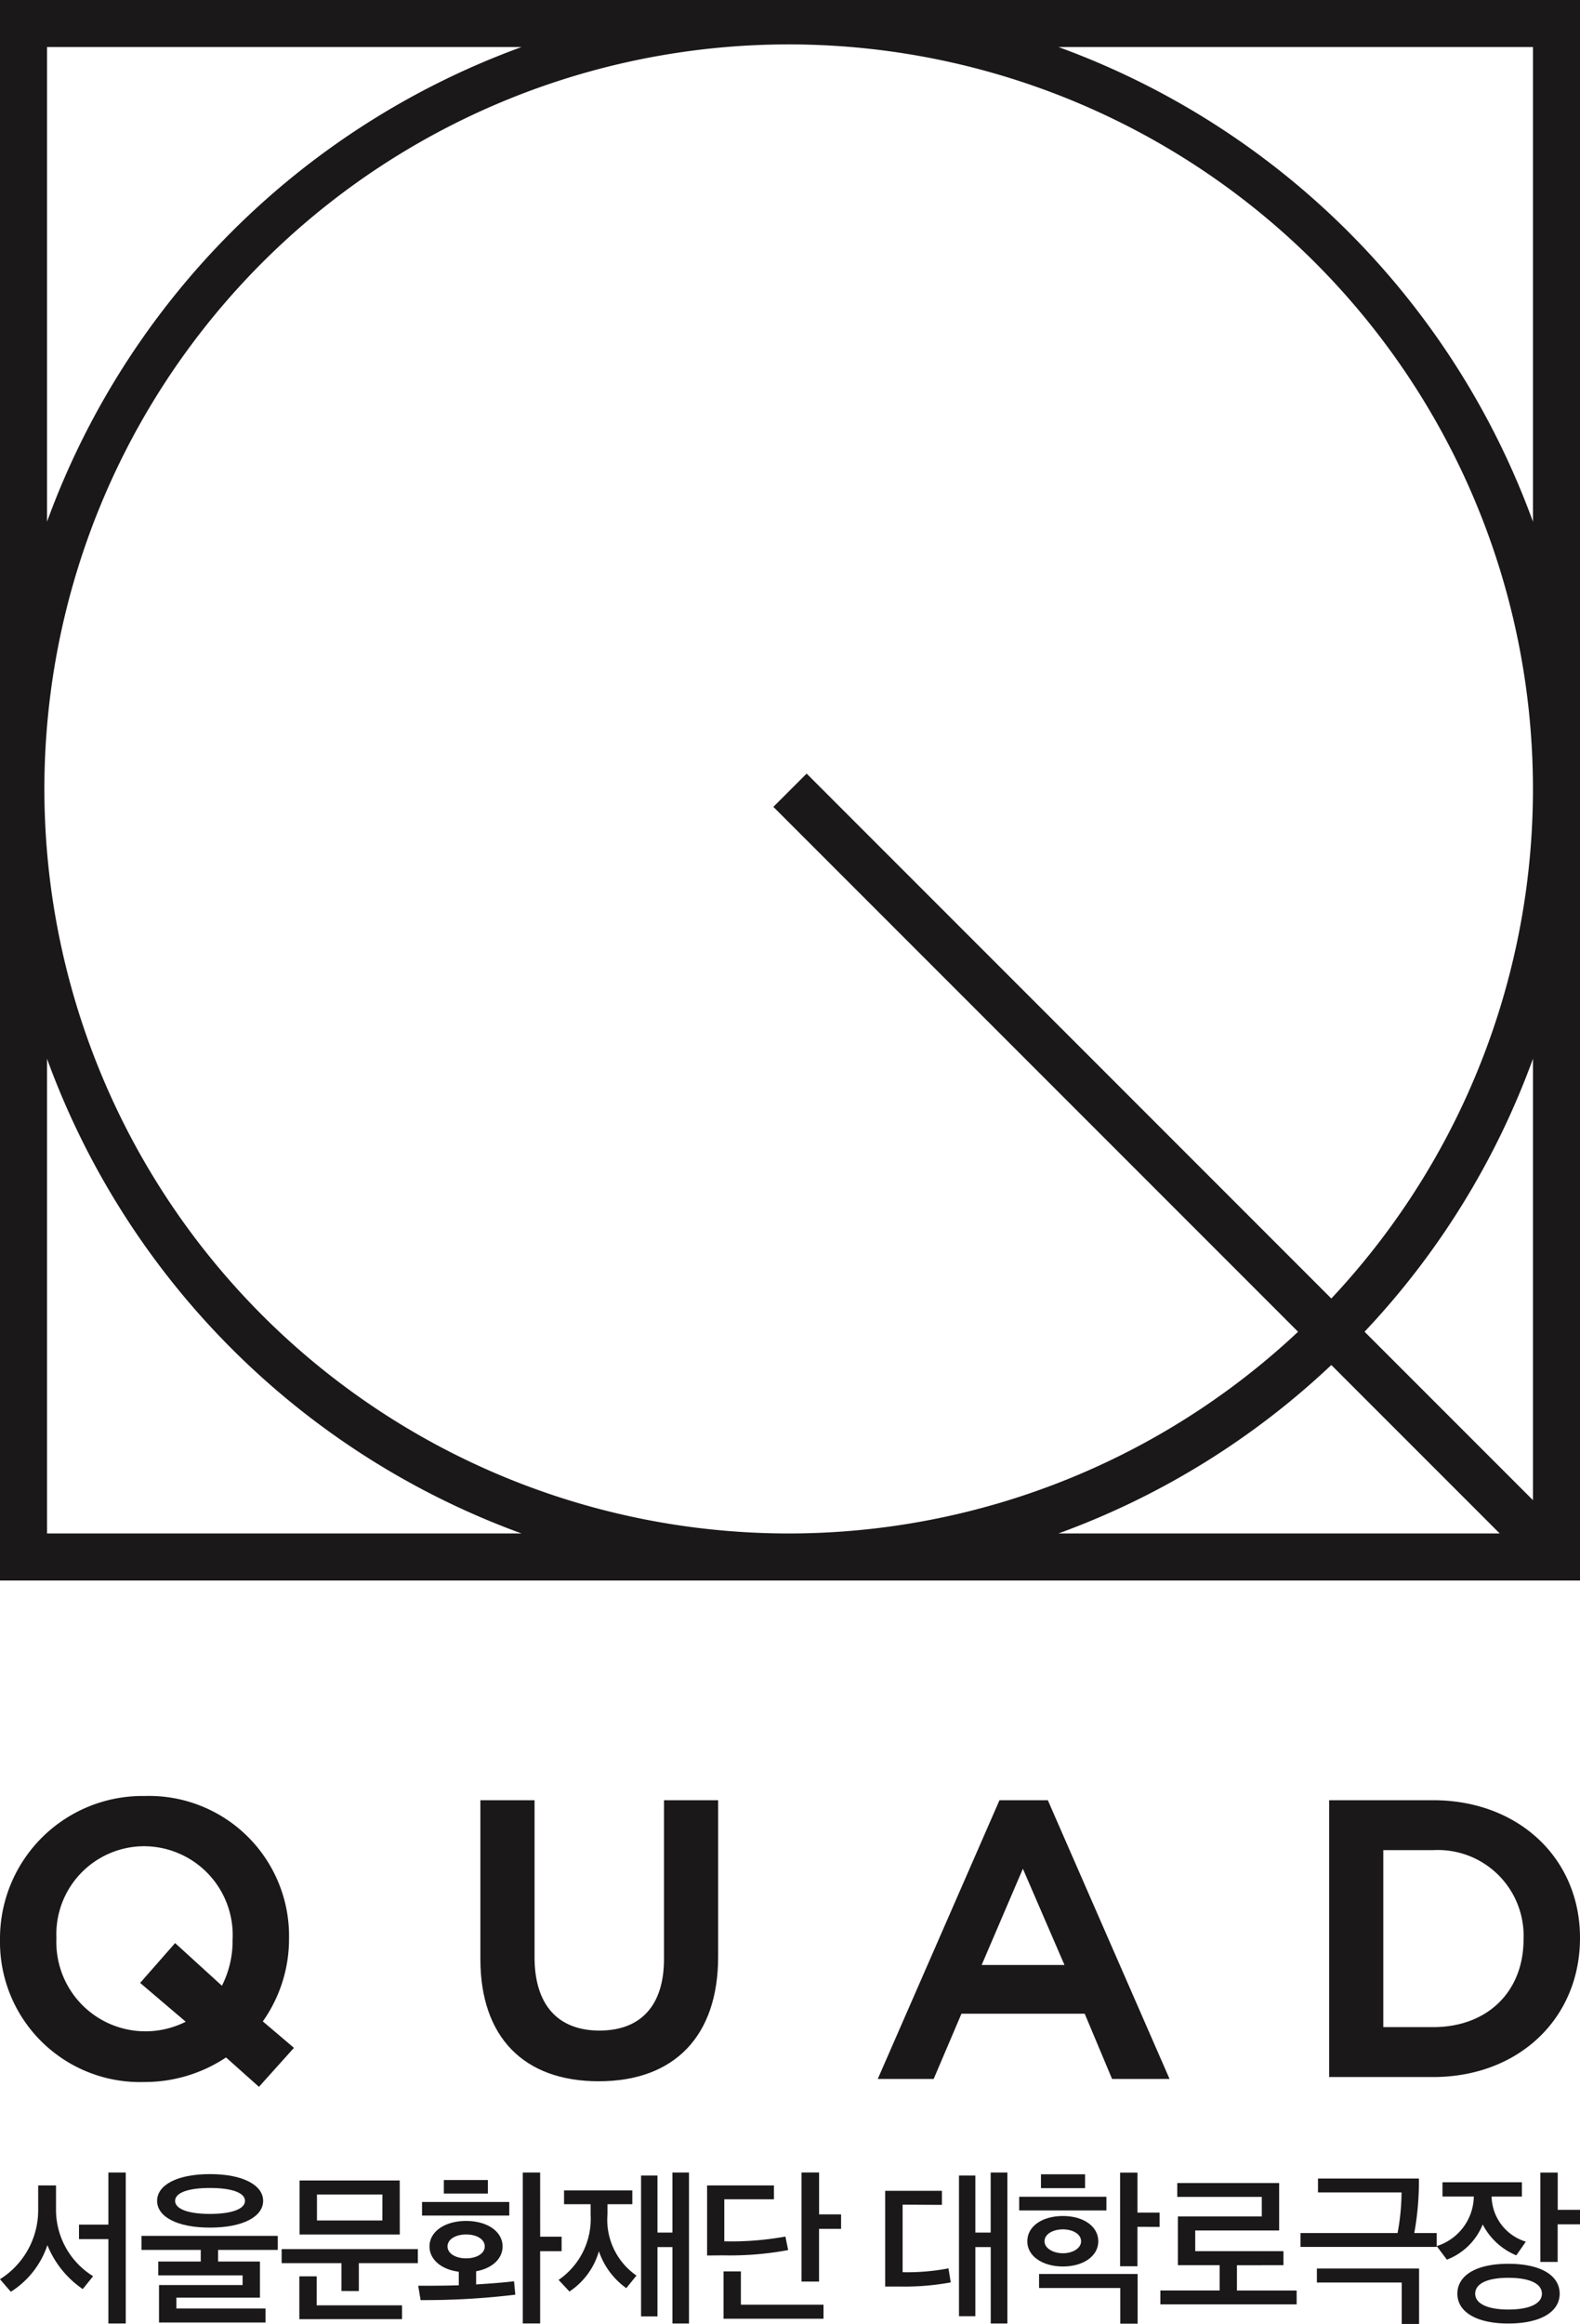
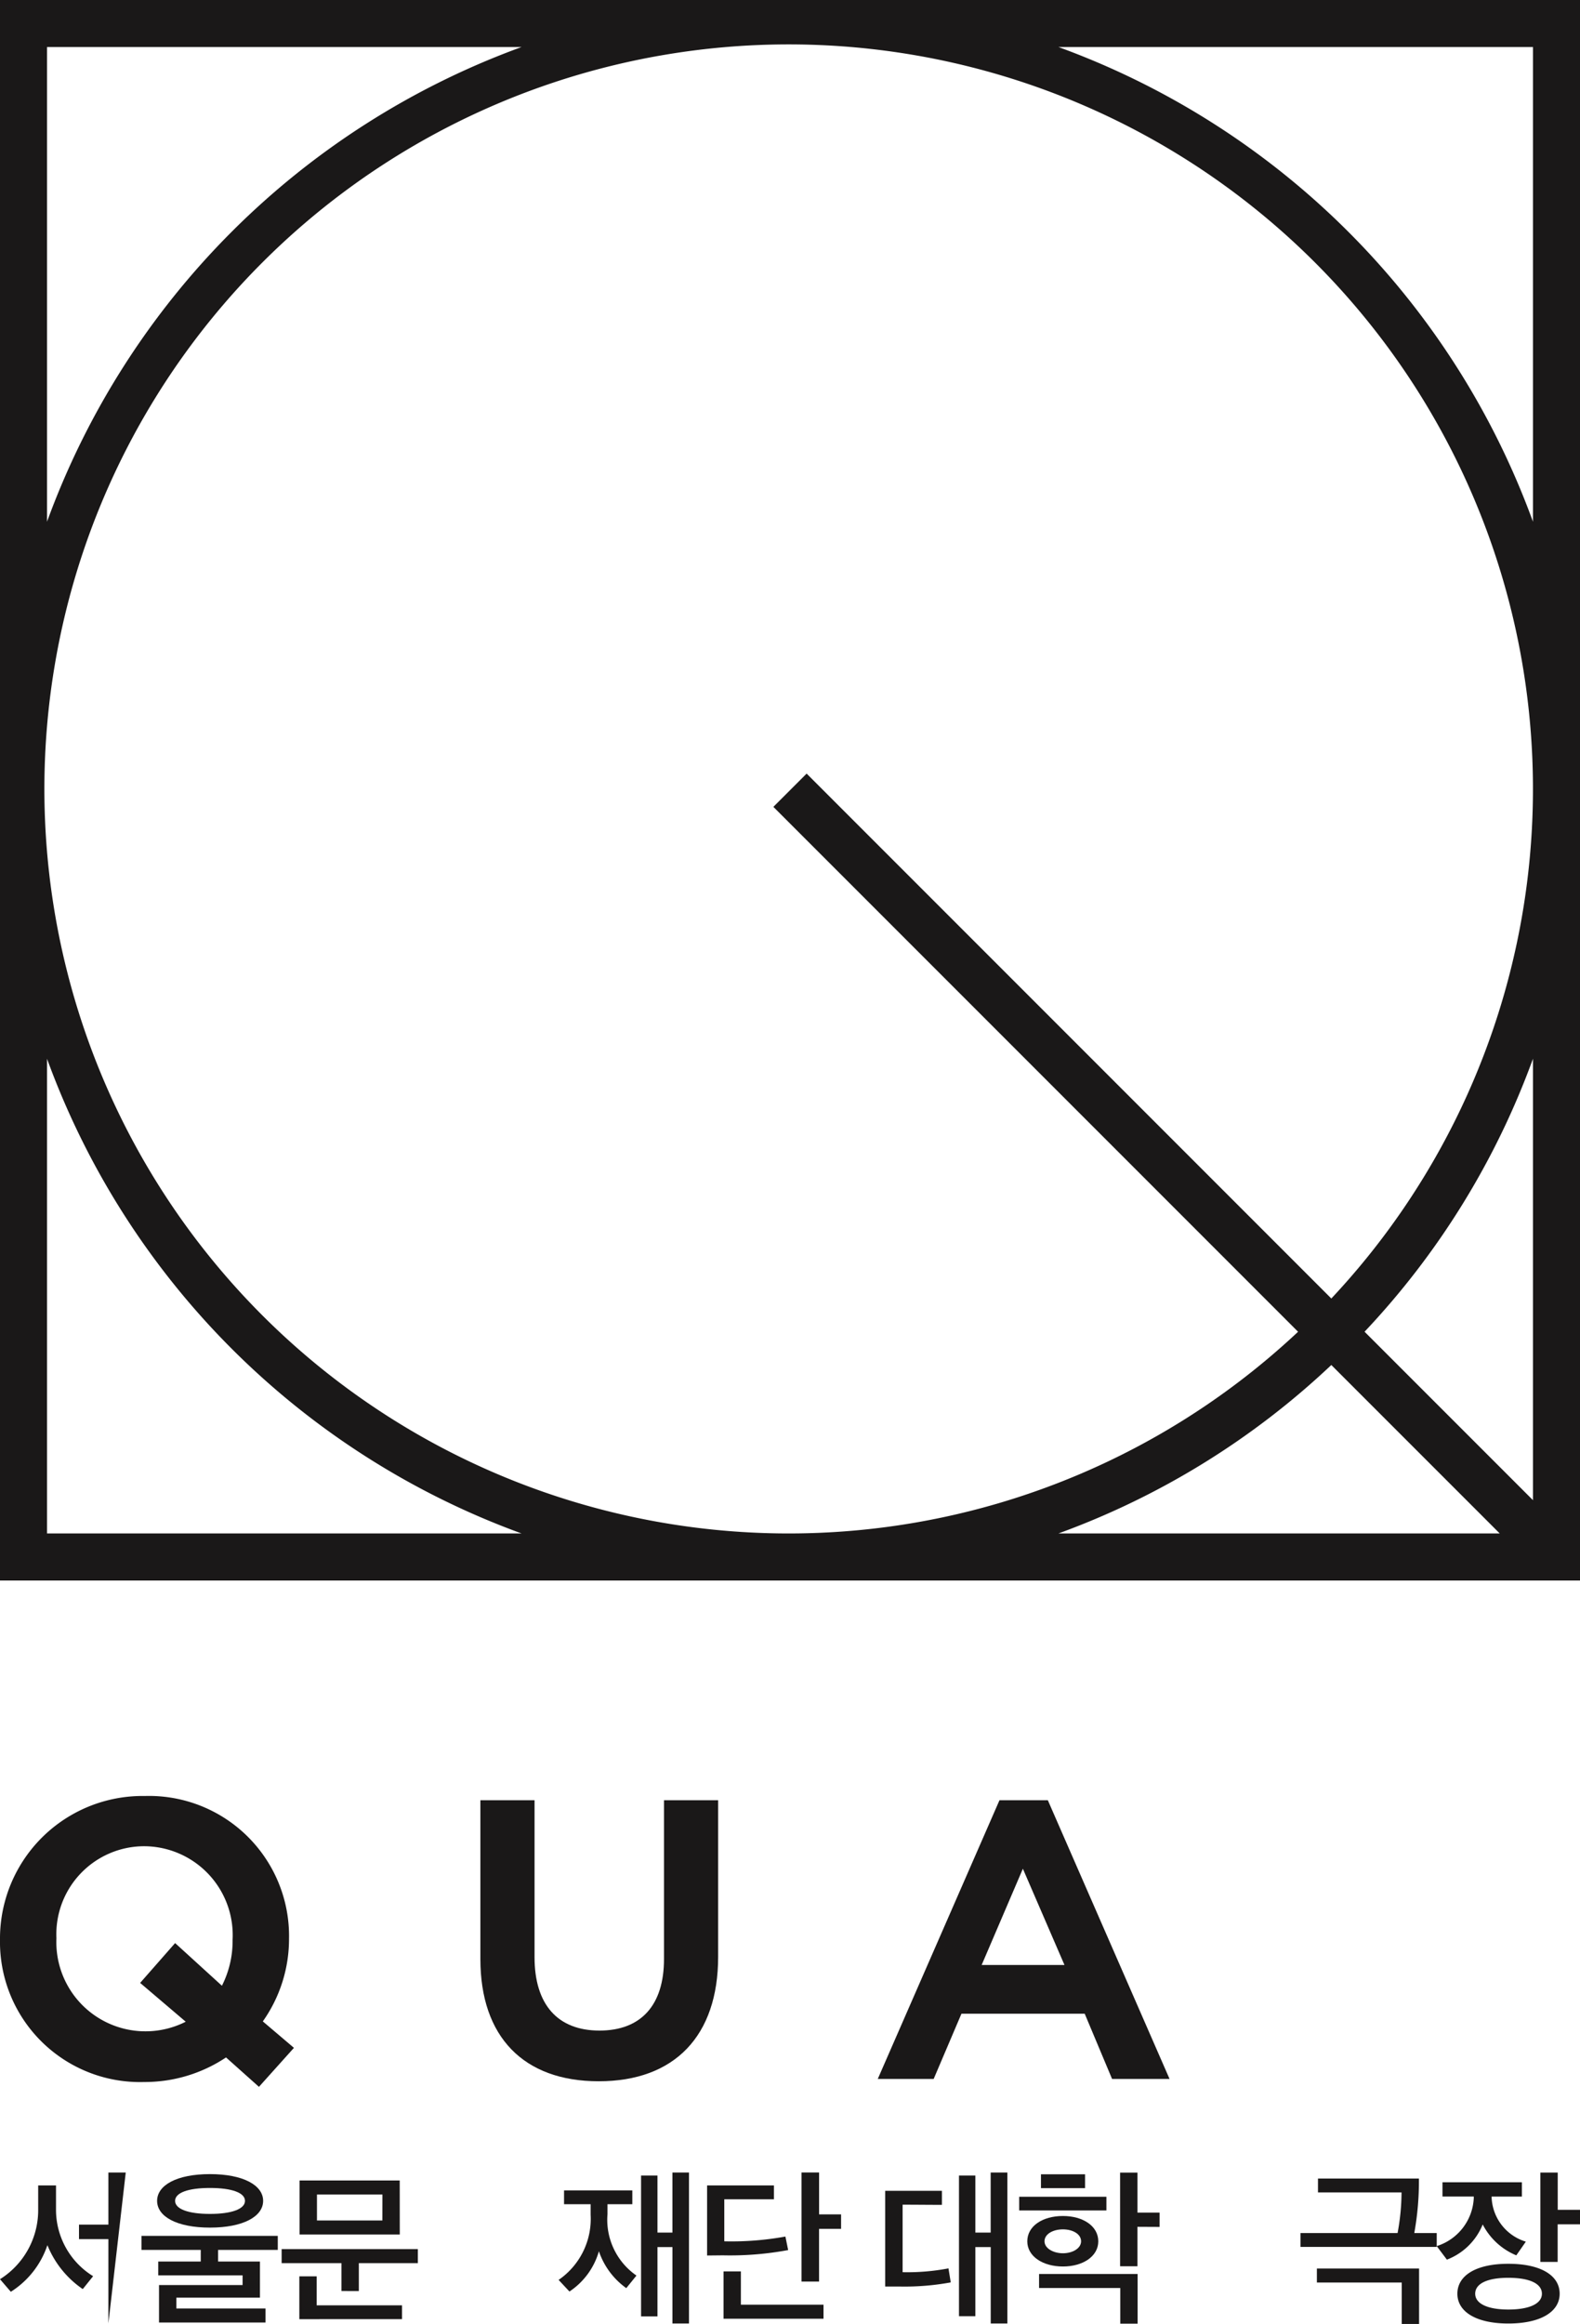
<svg xmlns="http://www.w3.org/2000/svg" width="120" height="176.446" viewBox="0 0 120 176.446">
  <defs>
    <clipPath id="clip-path">
      <rect id="사각형_2571" data-name="사각형 2571" width="120" height="176.446" fill="none" />
    </clipPath>
  </defs>
  <g id="그룹_2347" data-name="그룹 2347" clip-path="url(#clip-path)">
    <path id="패스_116" data-name="패스 116" d="M0,120H120V0H0ZM61.263,58.735,58.737,61.26l39.851,39.853a56.528,56.528,0,1,1,2.525-2.525ZM3.572,3.571H39.613A60.305,60.305,0,0,0,3.572,39.611Zm0,112.855V80.386a60.3,60.3,0,0,0,36.041,36.04Zm97.541-12.789,12.79,12.789H80.387a60.076,60.076,0,0,0,20.726-12.789M116.428,113.9l-12.79-12.79a60.091,60.091,0,0,0,12.79-20.726ZM80.387,3.571h36.041v36.04A60.305,60.305,0,0,0,80.387,3.571" transform="translate(0 0)" fill="#1a1818" />
    <path id="패스_117" data-name="패스 117" d="M21.952,113.875a10.635,10.635,0,0,0-10.946-10.8A10.83,10.83,0,0,0,0,113.992a10.637,10.637,0,0,0,10.948,10.8,11.141,11.141,0,0,0,6.219-1.867l2.5,2.233,2.658-2.961-2.364-2.008a10.832,10.832,0,0,0,1.99-6.316m-8.651.37-2.656,3.024,3.461,2.946a6.769,6.769,0,0,1-9.819-6.341,6.678,6.678,0,0,1,6.661-6.982,6.749,6.749,0,0,1,6.718,7.1,7.5,7.5,0,0,1-.81,3.492Z" transform="translate(0 33.284)" fill="#1a1818" />
    <path id="패스_118" data-name="패스 118" d="M41.524,115.378c0,3.5-1.741,5.429-4.9,5.429-3.18,0-4.932-1.979-4.932-5.575V103.318H27.579v12.06c0,5.9,3.276,9.278,8.987,9.278,5.764,0,9.07-3.446,9.07-9.452V103.318H41.524Z" transform="translate(8.906 33.363)" fill="#1a1818" />
    <path id="패스_119" data-name="패스 119" d="M59.638,103.318l-9.244,21.161H54.64l2.11-4.952h9.361l2.078,4.952h4.366L63.31,103.318Zm4.936,12.509H58.284l3.131-7.308Z" transform="translate(16.272 33.363)" fill="#1a1818" />
-     <path id="패스_120" data-name="패스 120" d="M84.208,103.318h-7.9v21.016h7.9c6.461,0,11.151-4.42,11.151-10.566,0-6.055-4.69-10.45-11.151-10.45m6.863,10.566c0,3.983-2.758,6.661-6.863,6.661H80.419V107.107h3.789a6.513,6.513,0,0,1,6.863,6.777" transform="translate(24.641 33.363)" fill="#1a1818" />
-     <path id="패스_121" data-name="패스 121" d="M6.286,133.535A7.383,7.383,0,0,1,3.6,130.2,6.7,6.7,0,0,1,.822,133.74L0,132.785a6.186,6.186,0,0,0,2.9-5.235v-1.885H4.254v1.812a5.922,5.922,0,0,0,2.818,5.079Zm1.946,2.611V129.74H6v-1.1H8.232v-3.954H9.55v11.462Z" transform="translate(0 40.262)" fill="#1a1818" />
+     <path id="패스_121" data-name="패스 121" d="M6.286,133.535A7.383,7.383,0,0,1,3.6,130.2,6.7,6.7,0,0,1,.822,133.74L0,132.785a6.186,6.186,0,0,0,2.9-5.235v-1.885H4.254v1.812a5.922,5.922,0,0,0,2.818,5.079Zm1.946,2.611V129.74H6v-1.1H8.232v-3.954H9.55Z" transform="translate(0 40.262)" fill="#1a1818" />
    <path id="패스_122" data-name="패스 122" d="M9.453,136.044V133.2H15.8v-.737H9.394v-1.05h3.228v-.884h-4.5v-1.064H18.473v1.064H13.939v.884h3.18v2.744H10.771v.822h6.771v1.064Zm7.908-9.237c0,1.185-1.512,2.031-4.039,2.031s-4.014-.845-4.014-2.031,1.487-2.031,4.014-2.031,4.039.847,4.039,2.031m-6.686,0c0,.616.991.991,2.647.991s2.66-.374,2.66-.991-1-.979-2.66-.979-2.647.364-2.647.979" transform="translate(2.624 40.292)" fill="#1a1818" />
    <path id="패스_123" data-name="패스 123" d="M20.713,133.534v-2.117H16.169v-1.064H26.515v1.064H22.032v2.117Zm-3.2,2.138V132.42h1.318v2.2h6.481v1.05Zm7.629-6.429H17.533v-4.1h7.605Zm-1.318-3.036H18.852v1.971h4.969Z" transform="translate(5.221 40.41)" fill="#1a1818" />
-     <path id="패스_124" data-name="패스 124" d="M31.384,133.96a57.118,57.118,0,0,1-7.193.41l-.181-1.089c.967,0,2.019,0,3.082-.034v-1.029c-1.33-.169-2.225-.93-2.225-1.922,0-1.124,1.162-1.934,2.781-1.934s2.769.81,2.769,1.934c0,.943-.8,1.668-2.008,1.886v1c1.15-.071,2.117-.146,2.879-.241ZM24.3,126.923h6.626v1.028H24.3Zm1.658-1.668H29.3v1.027H25.956Zm1.692,4.134c-.81,0-1.414.374-1.414.906s.6.906,1.414.906,1.414-.376,1.414-.906-.593-.906-1.414-.906m5.622.168H34.9v1.1H33.27v5.487H31.953V124.685H33.27Z" transform="translate(7.753 40.262)" fill="#1a1818" />
    <path id="패스_125" data-name="패스 125" d="M37.21,133.463a5.679,5.679,0,0,1-2.08-2.8,5.479,5.479,0,0,1-2.237,3.057l-.823-.882a5.62,5.62,0,0,0,2.432-4.945v-.8H32.483v-1.05h5.186v1.05H35.782v.762a5.153,5.153,0,0,0,2.2,4.654Zm3.506,2.684v-5.8H39.579v5.26H38.333V124.914h1.246v4.33h1.136v-4.559h1.257v11.462Z" transform="translate(10.356 40.262)" fill="#1a1818" />
    <path id="패스_126" data-name="패스 126" d="M46.751,130.573a24.1,24.1,0,0,1-4.957.4l-1.2.012v-5.319h5.077v1.05H41.9v3.192a22.915,22.915,0,0,0,4.642-.361Zm-4.908,5.212v-3.592h1.318v2.527h6.275v1.065Zm7.254-6.82v4h-1.33v-8.283H49.1v3.18h1.67v1.1Z" transform="translate(13.109 40.262)" fill="#1a1818" />
    <path id="패스_127" data-name="패스 127" d="M55.8,133.027a19.38,19.38,0,0,1-3.831.315h-1.15v-7.267H55.13v1.065c-.991,0-2.007-.013-2.986-.013v5.126a16.7,16.7,0,0,0,3.482-.29Zm3.036,3.119v-5.8H57.669v5.247H56.425V124.914h1.244v4.33h1.163v-4.559H60.1v11.462Z" transform="translate(16.409 40.262)" fill="#1a1818" />
    <path id="패스_128" data-name="패스 128" d="M58.512,126.525h6.625v1.04H58.512Zm3.324,5.294c-1.535,0-2.708-.774-2.708-1.91,0-1.16,1.16-1.924,2.708-1.924,1.523,0,2.684.763,2.684,1.924,0,1.136-1.162,1.91-2.684,1.91m5.67.569v3.772H66.189v-2.708H60.023v-1.064Zm-7.339-7.568h3.348v1.052H60.167ZM61.836,129c-.749,0-1.4.349-1.4.906,0,.532.665.908,1.4.908s1.378-.376,1.378-.908c0-.557-.642-.906-1.378-.906m5.658-.193V131.8H66.177v-7.109h1.318v3.035h1.68v1.089Z" transform="translate(18.894 40.263)" fill="#1a1818" />
-     <path id="패스_129" data-name="패스 129" d="M72.433,131.527v1.924h4.534V134.5H66.618v-1.052h4.5v-1.924H67.947v-3.7H74.32V126.34H67.9v-1.05h7.738v3.6H69.265v1.572h6.7v1.062Z" transform="translate(21.512 40.457)" fill="#1a1818" />
    <path id="패스_130" data-name="패스 130" d="M74.661,130.22v-1.053h7.375a16.982,16.982,0,0,0,.3-3.082H75.991v-1.053h7.666a22.123,22.123,0,0,1-.352,4.135H85.01v1.053Zm9.008,1.643v4.208H82.351v-3.145H75.907v-1.064Z" transform="translate(24.109 40.374)" fill="#1a1818" />
    <path id="패스_131" data-name="패스 131" d="M82.92,125.423h6.032v1.089h-2.3v.037a3.661,3.661,0,0,0,2.6,3.384l-.725,1.04a5.037,5.037,0,0,1-2.551-2.346,4.773,4.773,0,0,1-2.72,2.672l-.774-1.028a4.023,4.023,0,0,0,2.816-3.663v-.1H82.92Zm5,10.725c-2.442,0-3.868-.894-3.868-2.261,0-1.39,1.426-2.274,3.868-2.274,2.466,0,3.9.884,3.9,2.274,0,1.367-1.438,2.261-3.9,2.261m0-3.471c-1.584,0-2.515.437-2.515,1.21,0,.749.931,1.2,2.515,1.2,1.607,0,2.552-.447,2.552-1.2,0-.774-.945-1.21-2.552-1.21m3.748-4.061v2.854H90.355v-6.783h1.318v2.83h1.692v1.1Z" transform="translate(26.635 40.263)" fill="#1a1818" />
  </g>
</svg>